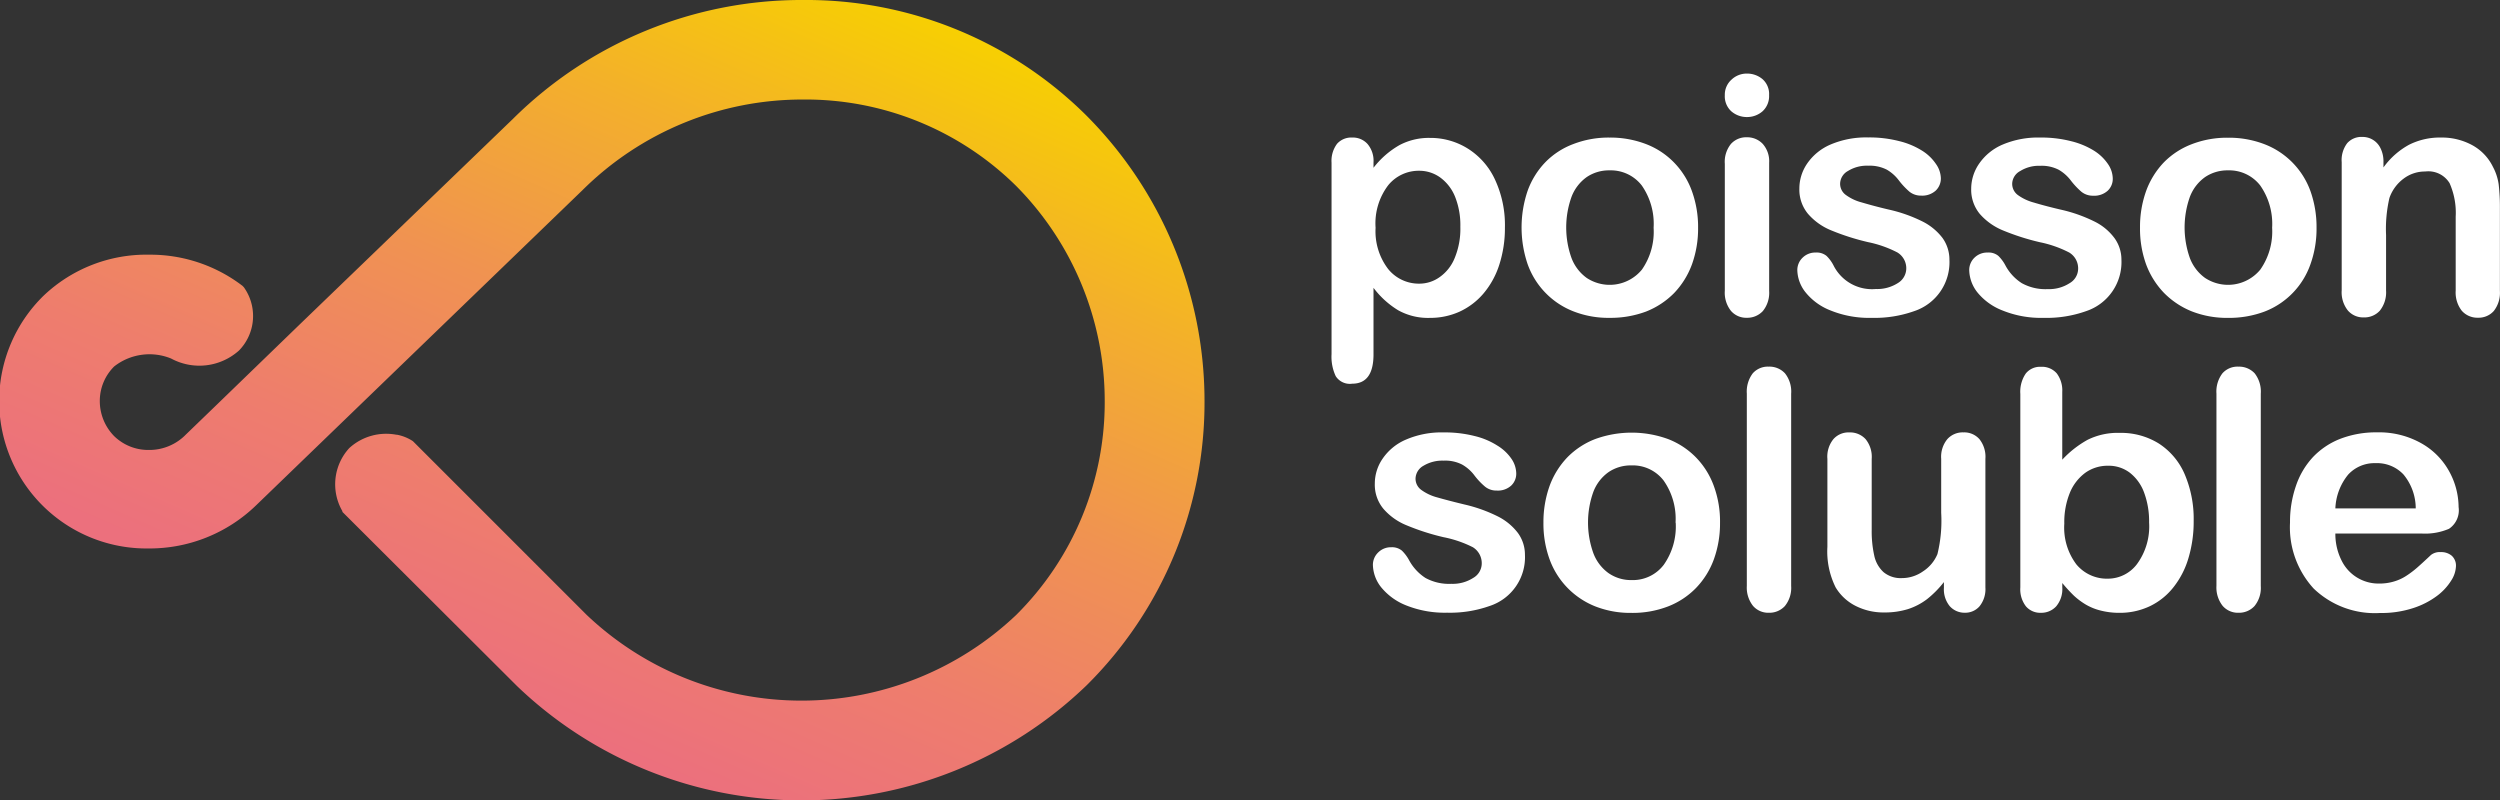
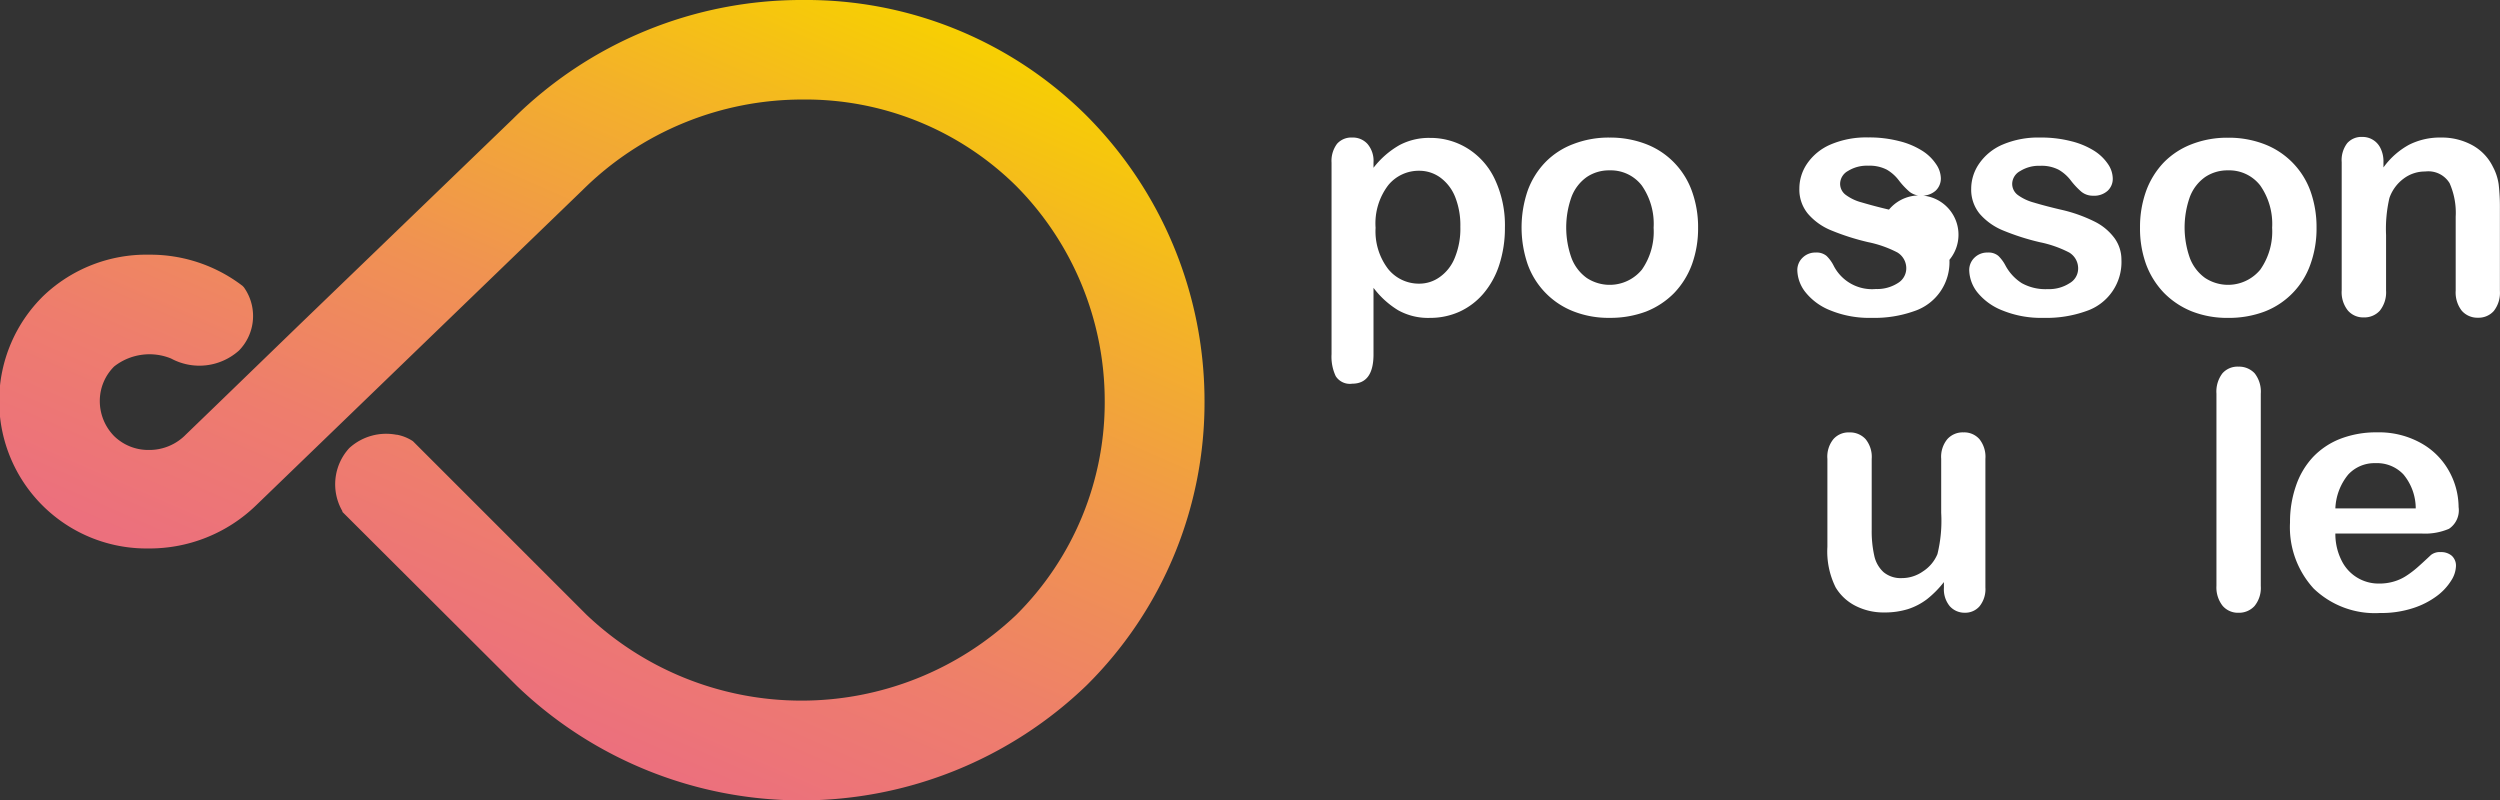
<svg xmlns="http://www.w3.org/2000/svg" id="logo_footer" width="74.65" height="23.902" viewBox="0 0 74.65 23.902">
  <rect x="0" y="0" width="74.65" height="23.902" fill="#333333" stroke="none" />
  <defs>
    <linearGradient id="linear-gradient" x1="0.246" y1="0.949" x2="0.841" y2="0.053" gradientUnits="objectBoundingBox">
      <stop offset="0" stop-color="#ec6c83" />
      <stop offset="0.144" stop-color="#ec707d" />
      <stop offset="0.332" stop-color="#ee7d6d" />
      <stop offset="0.545" stop-color="#f09252" />
      <stop offset="0.774" stop-color="#f3af2c" />
      <stop offset="1" stop-color="#f7d100" />
    </linearGradient>
  </defs>
  <g id="Groupe_3" data-name="Groupe 3" transform="translate(39.76 2.197)">
    <g id="Groupe_1" data-name="Groupe 1" transform="translate(0)">
      <path id="Tracé_1" data-name="Tracé 1" d="M4.875,132.926v.16a2.61,2.61,0,0,1,.777-.678,1.871,1.871,0,0,1,.91-.214,2.1,2.1,0,0,1,1.123.315,2.159,2.159,0,0,1,.814.922,3.218,3.218,0,0,1,.3,1.436,3.562,3.562,0,0,1-.171,1.123,2.513,2.513,0,0,1-.475.857,2.08,2.08,0,0,1-.708.535,2.124,2.124,0,0,1-.882.186,1.833,1.833,0,0,1-.954-.229,2.631,2.631,0,0,1-.734-.668v1.988c0,.582-.213.874-.636.874a.5.5,0,0,1-.493-.226,1.37,1.37,0,0,1-.124-.656v-5.717a.848.848,0,0,1,.165-.565.568.568,0,0,1,.453-.186.587.587,0,0,1,.457.193A.775.775,0,0,1,4.875,132.926Zm2.593,1.926a2.289,2.289,0,0,0-.157-.9,1.326,1.326,0,0,0-.445-.577,1.067,1.067,0,0,0-.626-.2,1.174,1.174,0,0,0-.925.431,1.879,1.879,0,0,0-.378,1.272,1.853,1.853,0,0,0,.374,1.229,1.177,1.177,0,0,0,.929.439,1.042,1.042,0,0,0,.608-.194,1.283,1.283,0,0,0,.452-.574A2.271,2.271,0,0,0,7.468,134.852Z" transform="translate(-3.622 -130.273)" fill="#fff" />
      <path id="Tracé_2" data-name="Tracé 2" d="M35.614,134.877a3.153,3.153,0,0,1-.182,1.091,2.467,2.467,0,0,1-.535.861,2.422,2.422,0,0,1-.834.55,3.029,3.029,0,0,1-1.09.189,2.867,2.867,0,0,1-1.082-.194,2.363,2.363,0,0,1-1.367-1.409,3.407,3.407,0,0,1,0-2.191,2.394,2.394,0,0,1,.529-.853,2.288,2.288,0,0,1,.836-.543,2.914,2.914,0,0,1,1.082-.193,2.971,2.971,0,0,1,1.09.195,2.331,2.331,0,0,1,.839.554,2.364,2.364,0,0,1,.53.851A3.146,3.146,0,0,1,35.614,134.877Zm-1.328,0a2,2,0,0,0-.354-1.262,1.169,1.169,0,0,0-.958-.451,1.185,1.185,0,0,0-.685.2,1.281,1.281,0,0,0-.455.593,2.712,2.712,0,0,0,0,1.824,1.3,1.3,0,0,0,.454.595,1.245,1.245,0,0,0,1.649-.249A1.98,1.98,0,0,0,34.286,134.877Z" transform="translate(-24.669 -130.274)" fill="#fff" />
-       <path id="Tracé_3" data-name="Tracé 3" d="M59.57,124.486a.708.708,0,0,1-.474-.172.606.606,0,0,1-.193-.481.6.6,0,0,1,.2-.464.658.658,0,0,1,.465-.181.715.715,0,0,1,.457.163.591.591,0,0,1,.2.482.612.612,0,0,1-.193.479A.7.7,0,0,1,59.57,124.486Zm.657,1.365v3.829a.862.862,0,0,1-.189.6.634.634,0,0,1-.481.2.6.6,0,0,1-.472-.208.873.873,0,0,1-.182-.6v-3.787a.85.85,0,0,1,.182-.595.61.61,0,0,1,.472-.2.639.639,0,0,1,.481.2A.782.782,0,0,1,60.227,125.851Z" transform="translate(-47.16 -123.188)" fill="#fff" />
-       <path id="Tracé_4" data-name="Tracé 4" d="M73.634,135.836a1.538,1.538,0,0,1-1.054,1.533,3.524,3.524,0,0,1-1.269.2,3.056,3.056,0,0,1-1.222-.219,1.784,1.784,0,0,1-.752-.544,1.1,1.1,0,0,1-.245-.658.51.51,0,0,1,.156-.374.538.538,0,0,1,.393-.155.464.464,0,0,1,.323.1,1.087,1.087,0,0,1,.211.289,1.285,1.285,0,0,0,1.261.7,1.146,1.146,0,0,0,.657-.177.513.513,0,0,0,.251-.405.55.55,0,0,0-.265-.51,3.351,3.351,0,0,0-.87-.307,7.034,7.034,0,0,1-1.112-.355,1.815,1.815,0,0,1-.687-.492,1.131,1.131,0,0,1-.257-.752,1.321,1.321,0,0,1,.235-.751,1.617,1.617,0,0,1,.7-.567,2.7,2.7,0,0,1,1.118-.21,3.552,3.552,0,0,1,.924.109,2.308,2.308,0,0,1,.684.284,1.369,1.369,0,0,1,.418.4.771.771,0,0,1,.146.425.5.5,0,0,1-.156.372.6.6,0,0,1-.434.147.539.539,0,0,1-.348-.117,2.263,2.263,0,0,1-.325-.349,1.211,1.211,0,0,0-.353-.31,1.126,1.126,0,0,0-.555-.117,1.063,1.063,0,0,0-.6.156.443.443,0,0,0-.237.378.41.41,0,0,0,.175.342,1.392,1.392,0,0,0,.472.221c.2.059.465.133.812.214a4.39,4.39,0,0,1,1.006.357,1.713,1.713,0,0,1,.595.493A1.113,1.113,0,0,1,73.634,135.836Z" transform="translate(-55.184 -130.275)" fill="#fff" />
+       <path id="Tracé_4" data-name="Tracé 4" d="M73.634,135.836a1.538,1.538,0,0,1-1.054,1.533,3.524,3.524,0,0,1-1.269.2,3.056,3.056,0,0,1-1.222-.219,1.784,1.784,0,0,1-.752-.544,1.1,1.1,0,0,1-.245-.658.51.51,0,0,1,.156-.374.538.538,0,0,1,.393-.155.464.464,0,0,1,.323.1,1.087,1.087,0,0,1,.211.289,1.285,1.285,0,0,0,1.261.7,1.146,1.146,0,0,0,.657-.177.513.513,0,0,0,.251-.405.55.55,0,0,0-.265-.51,3.351,3.351,0,0,0-.87-.307,7.034,7.034,0,0,1-1.112-.355,1.815,1.815,0,0,1-.687-.492,1.131,1.131,0,0,1-.257-.752,1.321,1.321,0,0,1,.235-.751,1.617,1.617,0,0,1,.7-.567,2.7,2.7,0,0,1,1.118-.21,3.552,3.552,0,0,1,.924.109,2.308,2.308,0,0,1,.684.284,1.369,1.369,0,0,1,.418.4.771.771,0,0,1,.146.425.5.5,0,0,1-.156.372.6.6,0,0,1-.434.147.539.539,0,0,1-.348-.117,2.263,2.263,0,0,1-.325-.349,1.211,1.211,0,0,0-.353-.31,1.126,1.126,0,0,0-.555-.117,1.063,1.063,0,0,0-.6.156.443.443,0,0,0-.237.378.41.41,0,0,0,.175.342,1.392,1.392,0,0,0,.472.221c.2.059.465.133.812.214A1.113,1.113,0,0,1,73.634,135.836Z" transform="translate(-55.184 -130.275)" fill="#fff" />
      <path id="Tracé_5" data-name="Tracé 5" d="M97.813,135.836a1.543,1.543,0,0,1-1.056,1.533,3.523,3.523,0,0,1-1.271.2,3.047,3.047,0,0,1-1.221-.219,1.8,1.8,0,0,1-.755-.544,1.111,1.111,0,0,1-.242-.658.51.51,0,0,1,.155-.374.54.54,0,0,1,.395-.155.454.454,0,0,1,.32.1,1.138,1.138,0,0,1,.213.289,1.42,1.42,0,0,0,.488.526,1.456,1.456,0,0,0,.773.177,1.128,1.128,0,0,0,.653-.177.5.5,0,0,0,.254-.405.551.551,0,0,0-.264-.51,3.355,3.355,0,0,0-.871-.307,7.046,7.046,0,0,1-1.111-.355,1.847,1.847,0,0,1-.69-.492,1.136,1.136,0,0,1-.256-.752,1.321,1.321,0,0,1,.239-.751,1.618,1.618,0,0,1,.7-.567,2.709,2.709,0,0,1,1.119-.21,3.591,3.591,0,0,1,.926.109,2.354,2.354,0,0,1,.684.284,1.4,1.4,0,0,1,.417.4.783.783,0,0,1,.142.425.485.485,0,0,1-.153.372.6.6,0,0,1-.436.147.539.539,0,0,1-.346-.117,2.262,2.262,0,0,1-.326-.349,1.221,1.221,0,0,0-.355-.31,1.111,1.111,0,0,0-.553-.117,1.052,1.052,0,0,0-.594.156.442.442,0,0,0-.24.378.414.414,0,0,0,.174.342,1.446,1.446,0,0,0,.472.221c.195.059.468.133.815.214a4.418,4.418,0,0,1,1.005.357,1.641,1.641,0,0,1,.59.493A1.093,1.093,0,0,1,97.813,135.836Z" transform="translate(-74.227 -130.275)" fill="#fff" />
      <path id="Tracé_6" data-name="Tracé 6" d="M122.546,134.877a3.143,3.143,0,0,1-.182,1.091,2.341,2.341,0,0,1-1.369,1.412,3.021,3.021,0,0,1-1.091.189,2.884,2.884,0,0,1-1.082-.194,2.443,2.443,0,0,1-.831-.552,2.467,2.467,0,0,1-.536-.857,3.133,3.133,0,0,1-.18-1.088,3.175,3.175,0,0,1,.183-1.1,2.451,2.451,0,0,1,.529-.853,2.336,2.336,0,0,1,.834-.543,2.925,2.925,0,0,1,1.082-.193,2.957,2.957,0,0,1,1.091.195,2.359,2.359,0,0,1,1.372,1.405A3.2,3.2,0,0,1,122.546,134.877Zm-1.326,0a2,2,0,0,0-.356-1.262,1.17,1.17,0,0,0-.96-.451,1.19,1.19,0,0,0-.685.2,1.28,1.28,0,0,0-.456.593,2.731,2.731,0,0,0,0,1.824,1.292,1.292,0,0,0,.454.595,1.247,1.247,0,0,0,1.65-.249A1.982,1.982,0,0,0,121.22,134.877Z" transform="translate(-93.134 -130.274)" fill="#fff" />
      <path id="Tracé_7" data-name="Tracé 7" d="M146.9,132.919v.157a2.294,2.294,0,0,1,.763-.677,2.045,2.045,0,0,1,.952-.216,1.9,1.9,0,0,1,.939.229,1.471,1.471,0,0,1,.614.644,1.575,1.575,0,0,1,.172.523,5.837,5.837,0,0,1,.037.721v2.463a.881.881,0,0,1-.183.6.606.606,0,0,1-.471.2.62.62,0,0,1-.484-.208.884.884,0,0,1-.182-.6v-2.209a2.191,2.191,0,0,0-.182-1,.742.742,0,0,0-.727-.349,1.057,1.057,0,0,0-.642.21,1.219,1.219,0,0,0-.428.581,4.115,4.115,0,0,0-.1,1.105v1.661a.876.876,0,0,1-.187.6.625.625,0,0,1-.483.2.6.6,0,0,1-.472-.208.874.874,0,0,1-.183-.6v-3.829a.832.832,0,0,1,.164-.565.563.563,0,0,1,.45-.187.591.591,0,0,1,.542.331A.888.888,0,0,1,146.9,132.919Z" transform="translate(-115.49 -130.273)" fill="#fff" />
    </g>
    <g id="Groupe_2" data-name="Groupe 2" transform="translate(1.236 8.751)">
-       <path id="Tracé_8" data-name="Tracé 8" d="M13.979,177.3a1.532,1.532,0,0,1-1.056,1.53,3.536,3.536,0,0,1-1.267.2,3.1,3.1,0,0,1-1.221-.217,1.826,1.826,0,0,1-.754-.548,1.11,1.11,0,0,1-.242-.657.511.511,0,0,1,.155-.374.533.533,0,0,1,.393-.158.465.465,0,0,1,.317.1,1.188,1.188,0,0,1,.216.288,1.452,1.452,0,0,0,.489.529,1.468,1.468,0,0,0,.772.175,1.129,1.129,0,0,0,.652-.176.5.5,0,0,0,.255-.406.56.56,0,0,0-.263-.51,3.378,3.378,0,0,0-.874-.3,6.944,6.944,0,0,1-1.11-.357,1.809,1.809,0,0,1-.688-.491,1.122,1.122,0,0,1-.257-.752,1.308,1.308,0,0,1,.238-.752,1.6,1.6,0,0,1,.7-.566,2.683,2.683,0,0,1,1.116-.211,3.61,3.61,0,0,1,.927.108,2.222,2.222,0,0,1,.681.287,1.363,1.363,0,0,1,.419.394.792.792,0,0,1,.142.428.488.488,0,0,1-.152.372.589.589,0,0,1-.433.147.533.533,0,0,1-.347-.117,2.09,2.09,0,0,1-.328-.35,1.193,1.193,0,0,0-.356-.309,1.1,1.1,0,0,0-.553-.117,1.088,1.088,0,0,0-.6.152.452.452,0,0,0-.238.38.413.413,0,0,0,.175.344,1.416,1.416,0,0,0,.471.221c.2.057.467.128.815.212a4.462,4.462,0,0,1,1.006.361,1.723,1.723,0,0,1,.591.491A1.1,1.1,0,0,1,13.979,177.3Z" transform="translate(-9.44 -171.683)" fill="#fff" />
-       <path id="Tracé_9" data-name="Tracé 9" d="M38.7,176.344a3.154,3.154,0,0,1-.183,1.09,2.423,2.423,0,0,1-.536.86,2.347,2.347,0,0,1-.833.549,2.938,2.938,0,0,1-1.093.193,2.868,2.868,0,0,1-1.082-.195,2.391,2.391,0,0,1-1.364-1.409,3.113,3.113,0,0,1-.182-1.088,3.209,3.209,0,0,1,.184-1.1,2.455,2.455,0,0,1,.53-.853,2.35,2.35,0,0,1,.832-.546,3.184,3.184,0,0,1,2.175,0,2.345,2.345,0,0,1,.837.552,2.382,2.382,0,0,1,.533.858A3.06,3.06,0,0,1,38.7,176.344Zm-1.328,0a1.986,1.986,0,0,0-.357-1.261,1.161,1.161,0,0,0-.96-.451,1.184,1.184,0,0,0-.683.2,1.276,1.276,0,0,0-.456.594,2.71,2.71,0,0,0,0,1.822,1.291,1.291,0,0,0,.454.6,1.175,1.175,0,0,0,.689.208,1.159,1.159,0,0,0,.96-.455A1.987,1.987,0,0,0,37.377,176.344Z" transform="translate(-28.336 -171.683)" fill="#fff" />
-       <path id="Tracé_10" data-name="Tracé 10" d="M61.995,170.932v-5.741a.906.906,0,0,1,.177-.606.6.6,0,0,1,.476-.2.63.63,0,0,1,.487.2.877.877,0,0,1,.184.608v5.741a.862.862,0,0,1-.188.6.629.629,0,0,1-.483.2.6.6,0,0,1-.471-.209A.883.883,0,0,1,61.995,170.932Z" transform="translate(-50.831 -164.385)" fill="#fff" />
      <path id="Tracé_11" data-name="Tracé 11" d="M76.8,178.289v-.173a3.016,3.016,0,0,1-.5.507,1.914,1.914,0,0,1-.573.3,2.335,2.335,0,0,1-.709.1,1.837,1.837,0,0,1-.863-.2,1.459,1.459,0,0,1-.588-.549,2.41,2.41,0,0,1-.246-1.211v-2.626a.83.83,0,0,1,.18-.59.6.6,0,0,1,.475-.2.629.629,0,0,1,.485.2.838.838,0,0,1,.183.59v2.119a3.355,3.355,0,0,0,.077.774.926.926,0,0,0,.279.491.8.8,0,0,0,.547.176,1.09,1.09,0,0,0,.627-.2,1.127,1.127,0,0,0,.433-.517,4.181,4.181,0,0,0,.112-1.234v-1.61a.828.828,0,0,1,.185-.59.615.615,0,0,1,.479-.2.605.605,0,0,1,.476.2.841.841,0,0,1,.18.59v3.837a.816.816,0,0,1-.175.566.565.565,0,0,1-.444.192.588.588,0,0,1-.449-.2A.791.791,0,0,1,76.8,178.289Z" transform="translate(-59.751 -171.683)" fill="#fff" />
-       <path id="Tracé_12" data-name="Tracé 12" d="M101.692,165.14v2.023a3.045,3.045,0,0,1,.758-.594,2.023,2.023,0,0,1,.961-.206,2.133,2.133,0,0,1,1.159.314,2.053,2.053,0,0,1,.771.905,3.383,3.383,0,0,1,.275,1.409,3.788,3.788,0,0,1-.154,1.105,2.569,2.569,0,0,1-.443.868,1.99,1.99,0,0,1-.707.572,2.084,2.084,0,0,1-.915.2,2.244,2.244,0,0,1-.575-.072,1.66,1.66,0,0,1-.457-.193,2.128,2.128,0,0,1-.324-.246,4.571,4.571,0,0,1-.348-.379v.131a.8.8,0,0,1-.182.565.6.6,0,0,1-.455.193.562.562,0,0,1-.449-.193.831.831,0,0,1-.167-.565V165.2a.961.961,0,0,1,.163-.61.543.543,0,0,1,.453-.2.585.585,0,0,1,.471.195A.846.846,0,0,1,101.692,165.14Zm.061,3.934a1.824,1.824,0,0,0,.361,1.216,1.183,1.183,0,0,0,.947.426,1.087,1.087,0,0,0,.862-.435,1.9,1.9,0,0,0,.362-1.246,2.442,2.442,0,0,0-.153-.9,1.323,1.323,0,0,0-.426-.585,1.043,1.043,0,0,0-.646-.206,1.149,1.149,0,0,0-.674.206,1.4,1.4,0,0,0-.464.594A2.331,2.331,0,0,0,101.753,169.074Z" transform="translate(-81.109 -164.385)" fill="#fff" />
      <path id="Tracé_13" data-name="Tracé 13" d="M128.014,170.932v-5.741a.9.9,0,0,1,.178-.606.6.6,0,0,1,.477-.2.638.638,0,0,1,.487.2.886.886,0,0,1,.182.608v5.741a.856.856,0,0,1-.188.6.626.626,0,0,1-.481.2.6.6,0,0,1-.472-.209A.886.886,0,0,1,128.014,170.932Z" transform="translate(-102.827 -164.385)" fill="#fff" />
      <path id="Tracé_14" data-name="Tracé 14" d="M142.305,176.63h-2.59a1.757,1.757,0,0,0,.183.8,1.226,1.226,0,0,0,1.118.693,1.5,1.5,0,0,0,.432-.057,1.376,1.376,0,0,0,.382-.172,2.842,2.842,0,0,0,.34-.258c.1-.088.238-.214.4-.367a.424.424,0,0,1,.29-.085.483.483,0,0,1,.332.11.4.4,0,0,1,.124.315.852.852,0,0,1-.139.42,1.683,1.683,0,0,1-.427.462,2.435,2.435,0,0,1-.71.364,3.049,3.049,0,0,1-.989.147,2.635,2.635,0,0,1-1.984-.73,2.706,2.706,0,0,1-.706-1.973,3.268,3.268,0,0,1,.176-1.09,2.372,2.372,0,0,1,.506-.859,2.252,2.252,0,0,1,.824-.551,2.97,2.97,0,0,1,1.091-.191,2.571,2.571,0,0,1,1.328.329,2.141,2.141,0,0,1,.832.844,2.233,2.233,0,0,1,.277,1.058.665.665,0,0,1-.287.649A1.813,1.813,0,0,1,142.305,176.63Zm-2.59-.751h2.4a1.594,1.594,0,0,0-.366-1.013,1.082,1.082,0,0,0-.836-.338,1.065,1.065,0,0,0-.815.341A1.7,1.7,0,0,0,139.715,175.879Z" transform="translate(-110.977 -171.646)" fill="#fff" />
    </g>
  </g>
  <path id="Tracé_15" data-name="Tracé 15" d="M33.528,5.013a11.861,11.861,0,0,0-8.471-3.455,12.232,12.232,0,0,0-8.663,3.555l-6.352,6.123L7.51,13.687l-.875.845a1.524,1.524,0,0,1-1.107.462l-.009,0a1.458,1.458,0,0,1-1.03-.416,1.494,1.494,0,0,1-.426-1.051A1.448,1.448,0,0,1,4.493,12.5a1.706,1.706,0,0,1,1.7-.236h0a1.773,1.773,0,0,0,2.027-.24,1.475,1.475,0,0,0,.145-1.888l-.04-.042a4.533,4.533,0,0,0-2.786-.931,4.451,4.451,0,0,0-3.155,1.225,4.4,4.4,0,0,0,3.139,7.547,4.573,4.573,0,0,0,3.2-1.281l9.747-9.412a9.318,9.318,0,0,1,6.589-2.712,8.944,8.944,0,0,1,6.365,2.579,9.124,9.124,0,0,1,2.646,6.419,8.949,8.949,0,0,1-2.642,6.391,9.315,9.315,0,0,1-12.827,0l-5.189-5.188a1.309,1.309,0,0,0-.474-.192l-.02,0,0,0a1.634,1.634,0,0,0-1.407.4,1.6,1.6,0,0,0-.2,1.889l-.008.011,5.224,5.21a12.27,12.27,0,0,0,17-.025,11.886,11.886,0,0,0,3.523-8.493A12.08,12.08,0,0,0,33.528,5.013ZM13.275,14.867l.02-.02h0Z" transform="translate(-1.083 -1.558)" fill="url(#linear-gradient)" />
</svg>